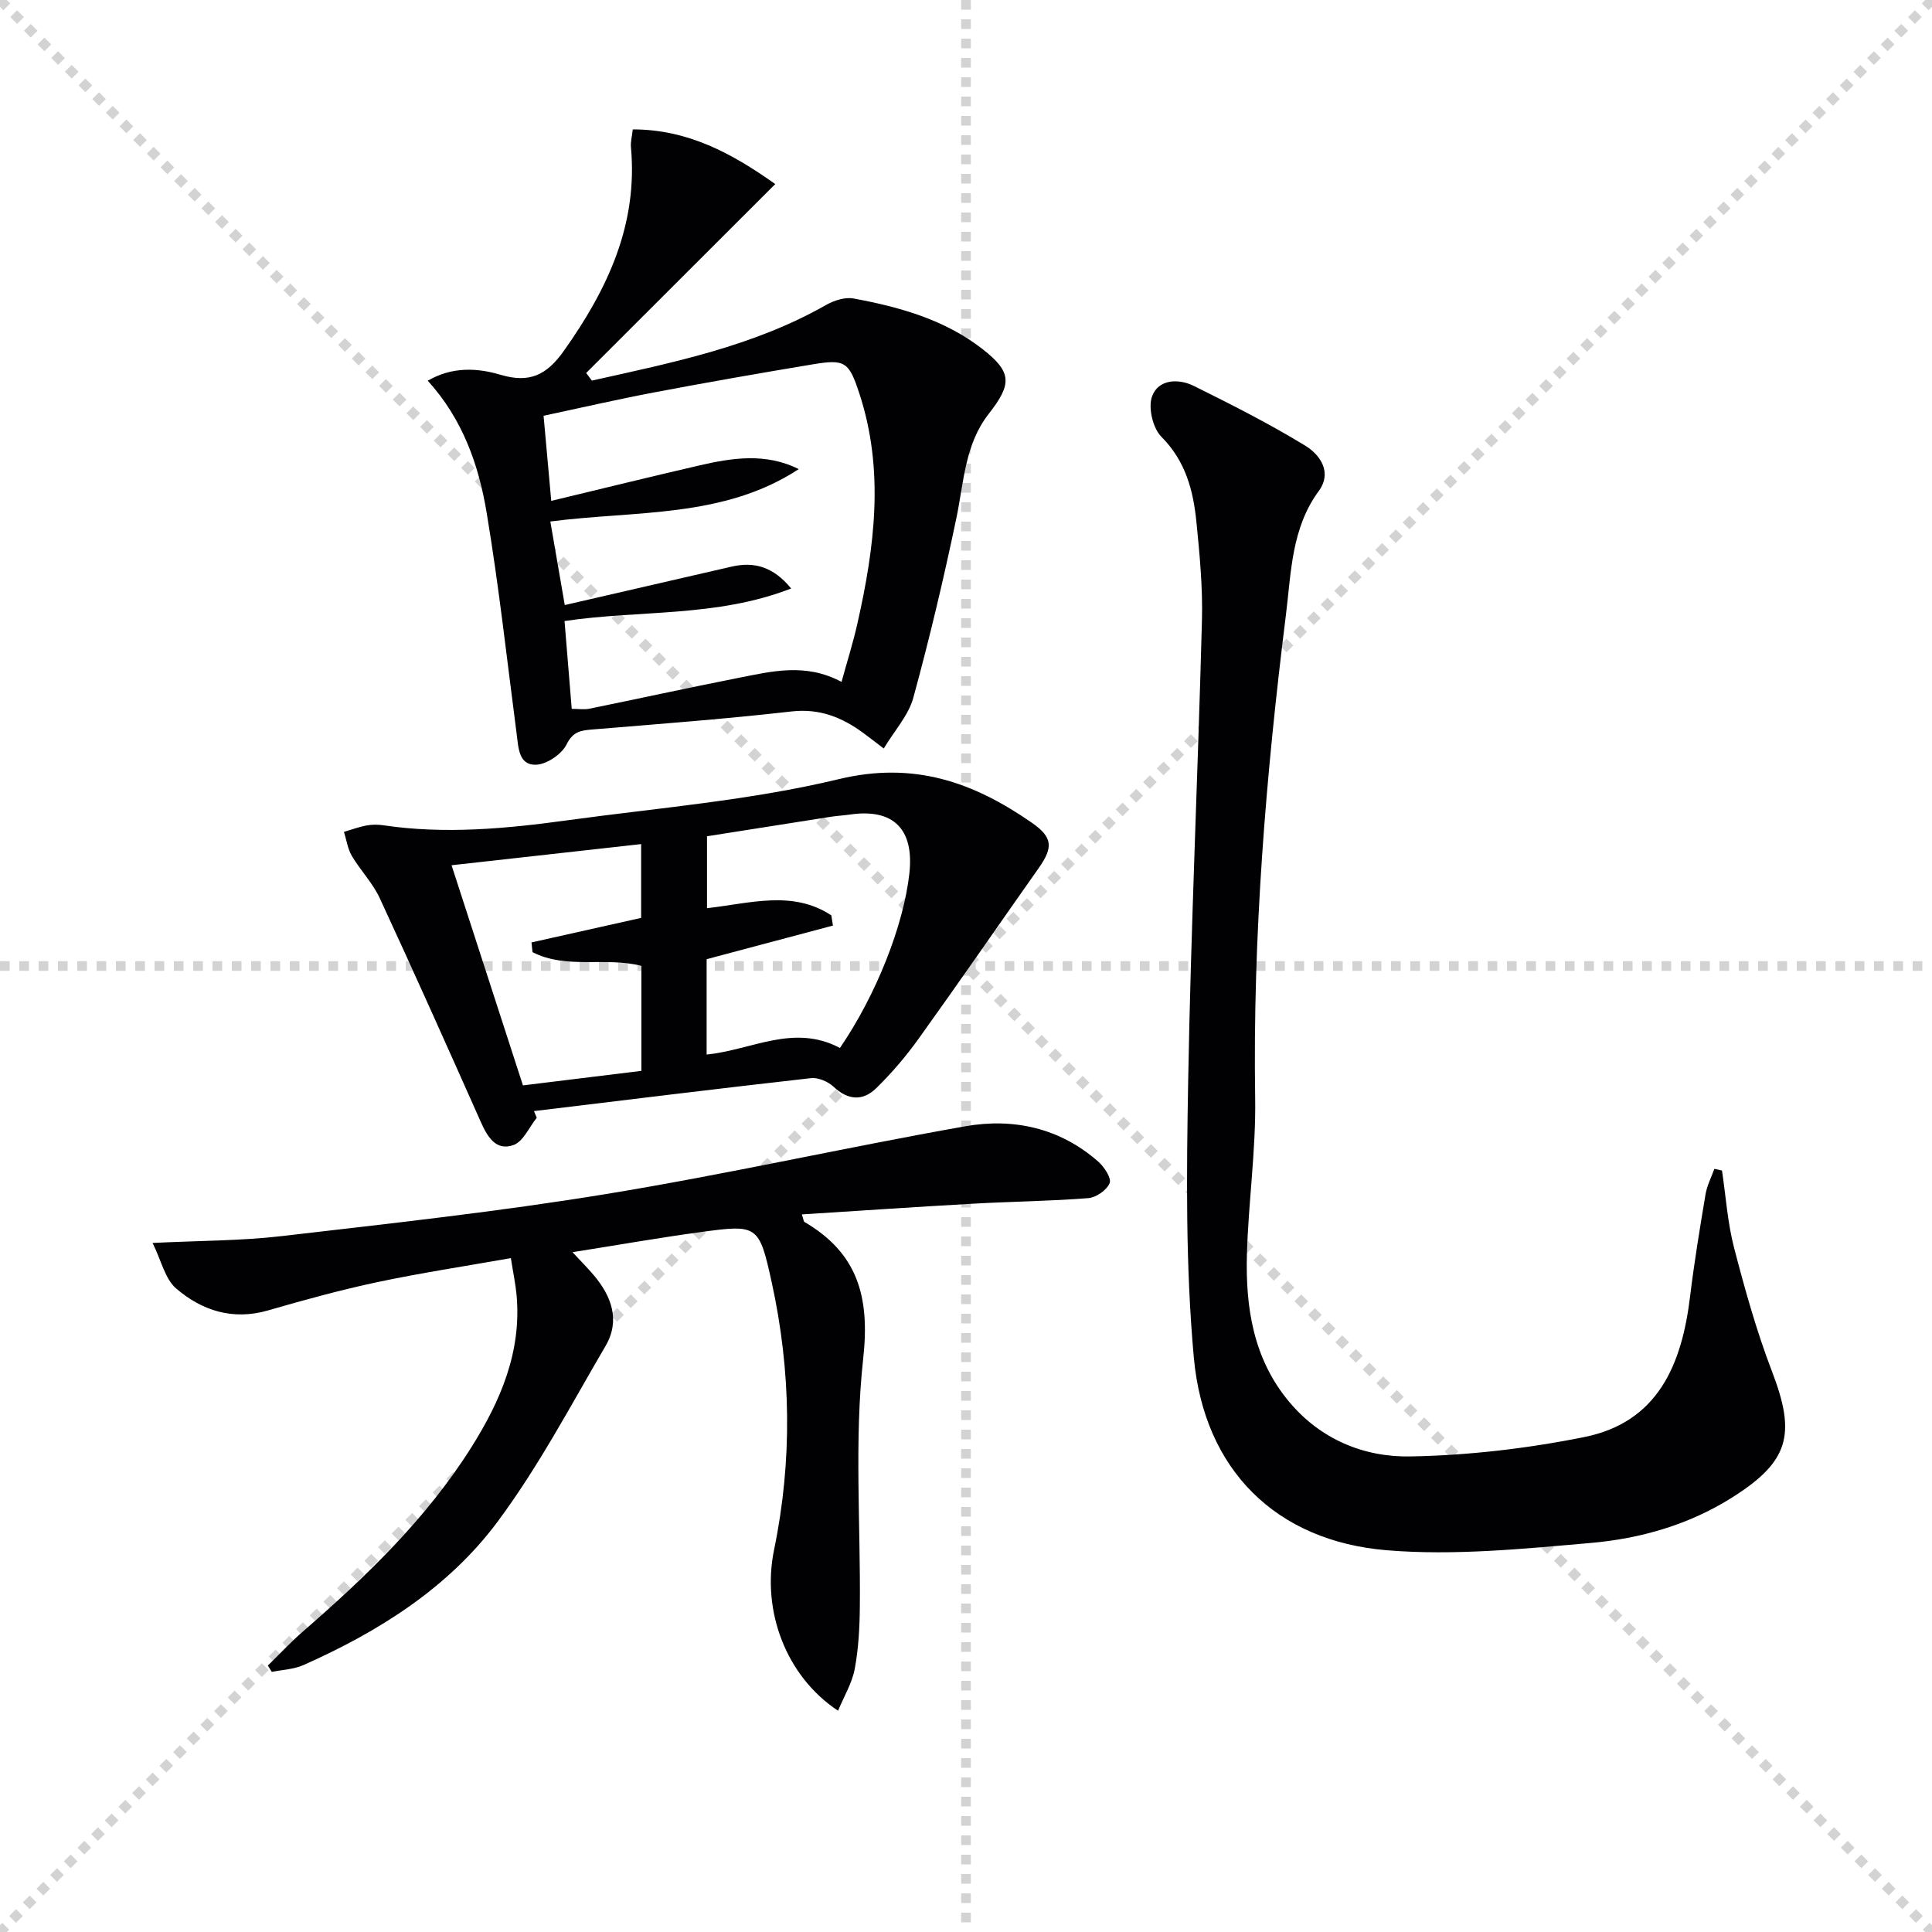
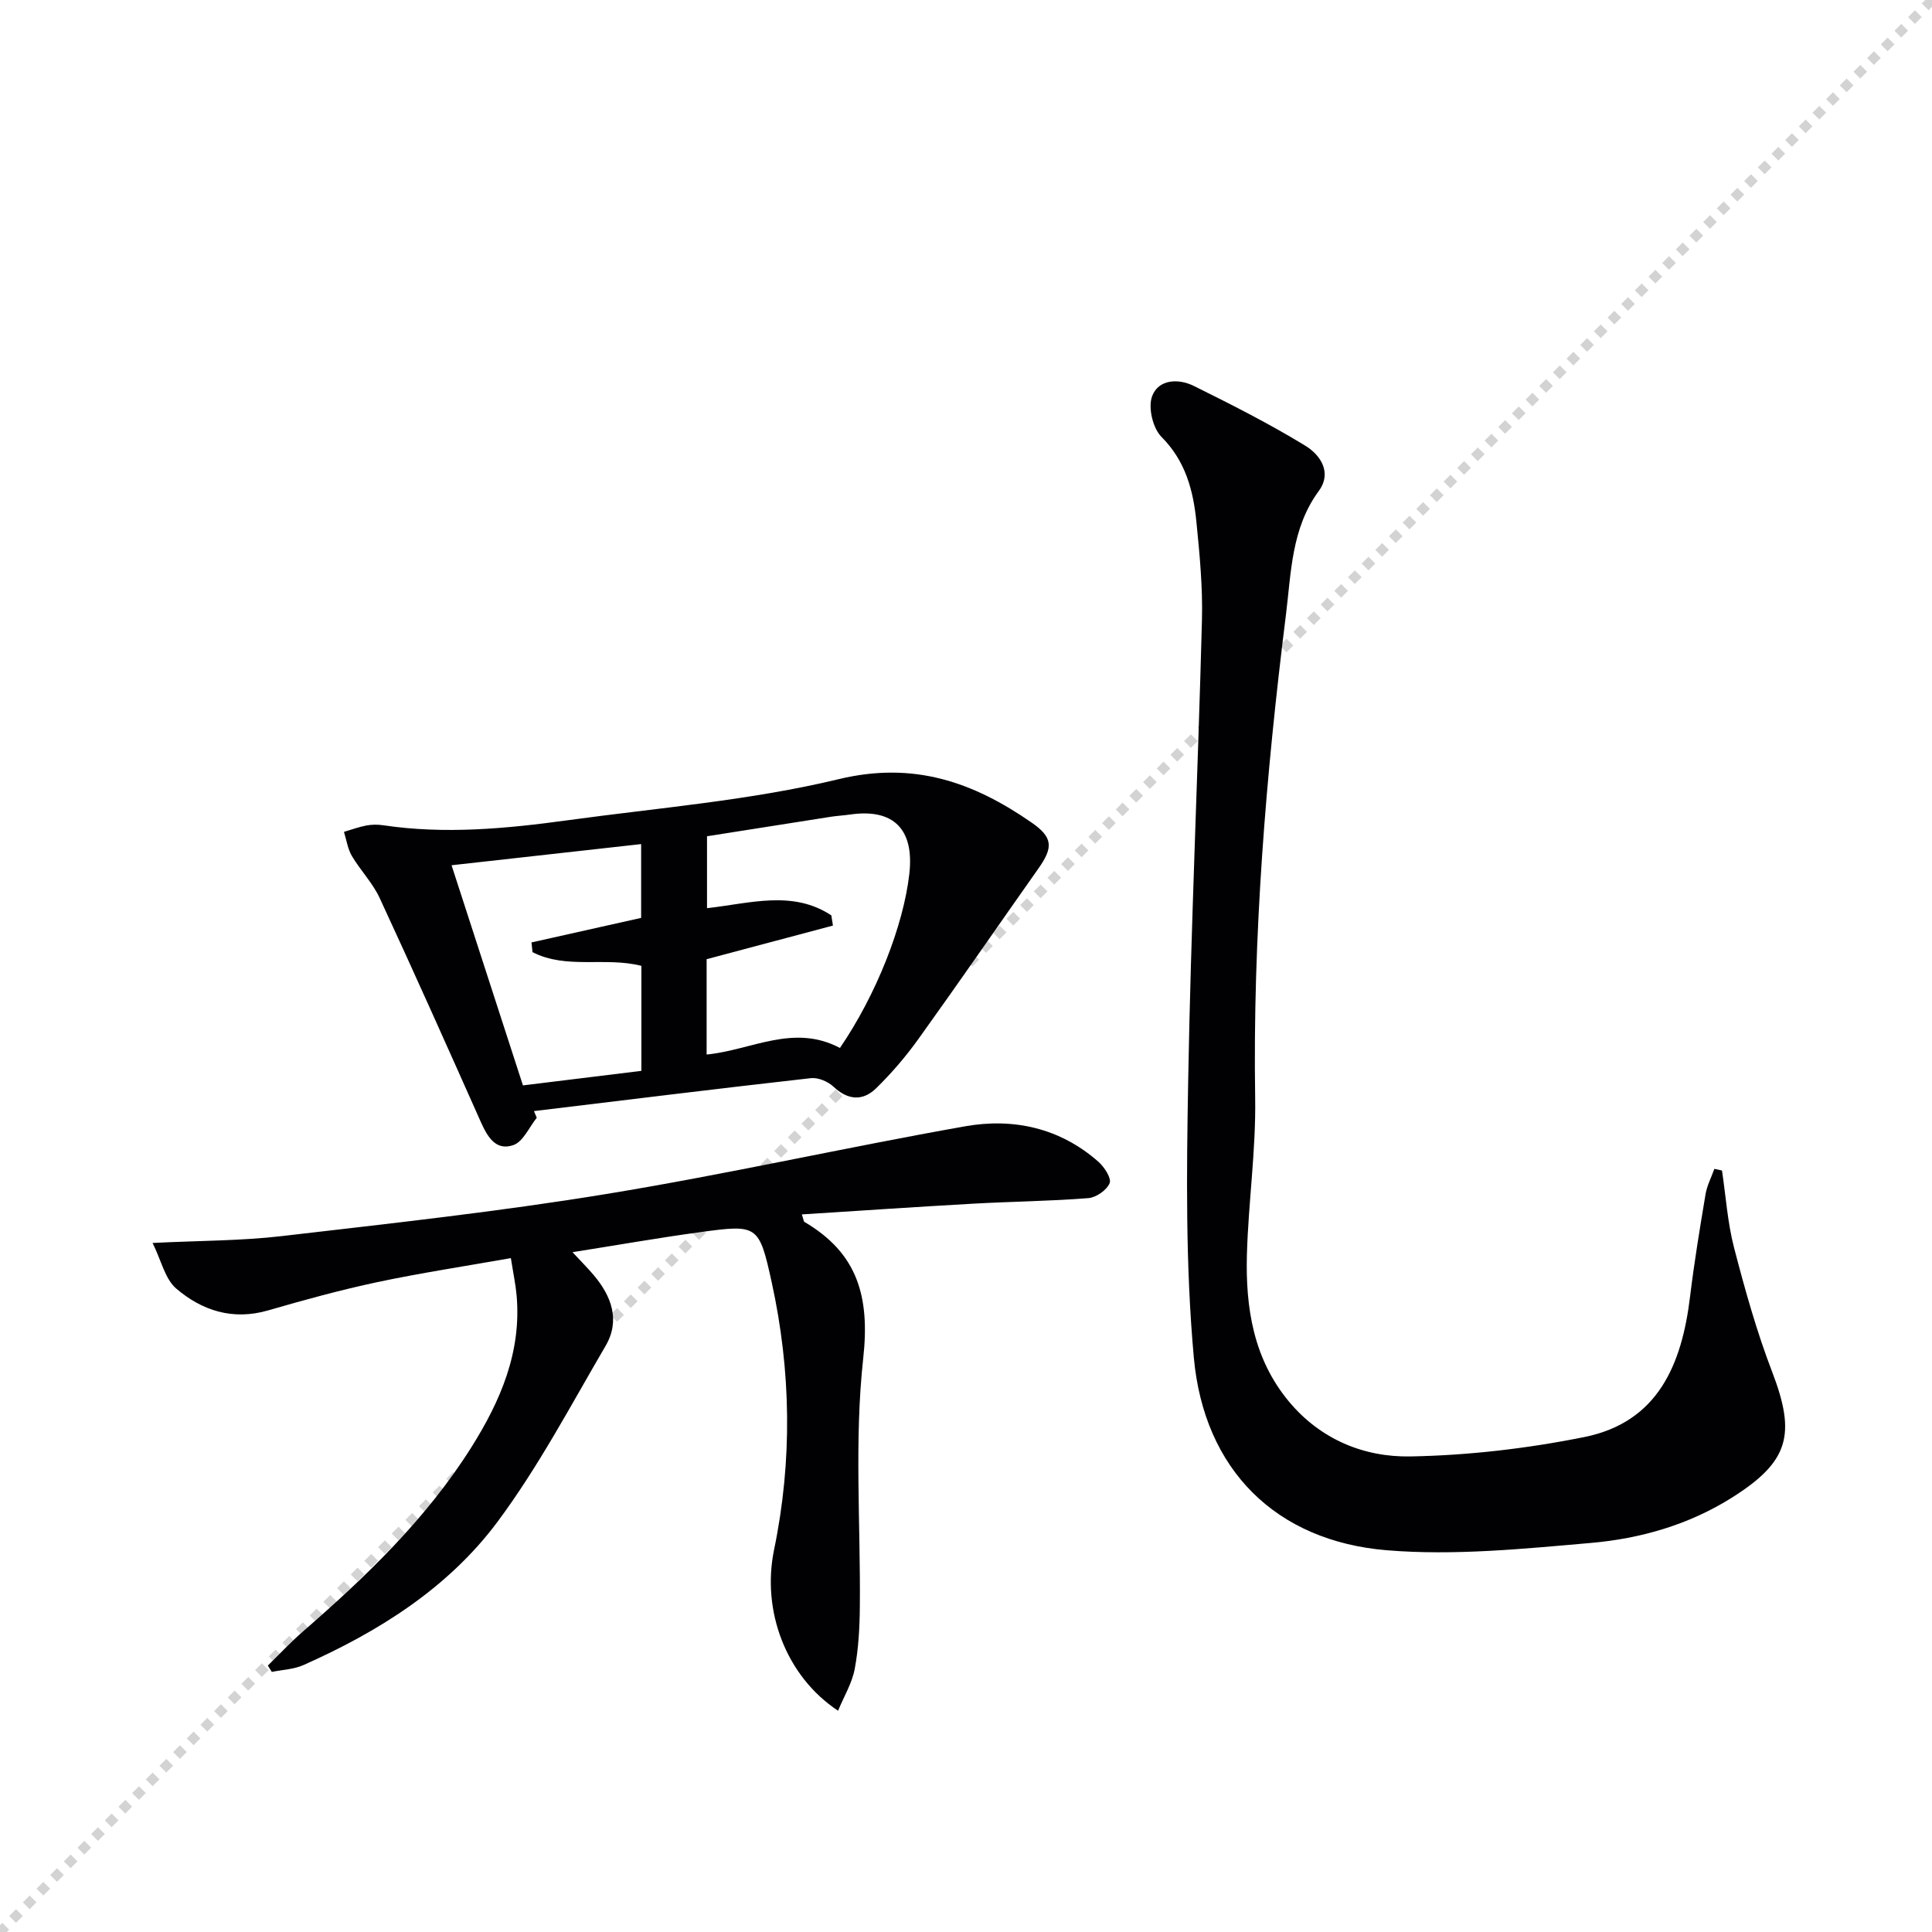
<svg xmlns="http://www.w3.org/2000/svg" enable-background="new 0 0 400 400" viewBox="0 0 400 400">
  <g stroke="lightgray" stroke-dasharray="1,1" stroke-width="1" transform="scale(2, 2)">
-     <line x1="0" y1="0" x2="200" y2="200" />
    <line x1="200" y1="0" x2="0" y2="200" />
-     <line x1="100" y1="0" x2="100" y2="200" />
-     <line x1="0" y1="100" x2="200" y2="100" />
  </g>
  <g fill="#010104">
    <path d="m356.52 242.34c.8 5.34 1.15 10.79 2.5 15.99 2.25 8.64 4.66 17.3 7.86 25.63 5.01 13.05 3.56 18.65-8.37 26.15-8.9 5.59-18.9 8.45-29.15 9.34-14.01 1.22-28.24 2.66-42.17 1.52-23.01-1.88-37.91-16.66-40.02-39.9-1.73-19-1.51-38.23-1.17-57.35.56-31.77 2.02-63.52 2.85-95.28.18-6.79-.47-13.64-1.15-20.42-.65-6.49-2.24-12.57-7.24-17.58-1.79-1.8-2.79-6.07-1.93-8.4 1.3-3.52 5.42-3.73 8.63-2.14 7.83 3.88 15.65 7.83 23.09 12.38 3.04 1.86 5.64 5.49 2.77 9.4-5.67 7.73-5.69 16.9-6.79 25.68-4.15 33.2-6.88 66.49-6.36 100.02.17 10.78-1.41 21.57-1.71 32.36-.3 10.98 1.33 21.61 8.73 30.47 6.54 7.83 15.54 11.51 25.14 11.33 12.02-.22 24.17-1.64 35.97-4.01 15.31-3.08 20.22-15.09 21.91-29.09.86-7.08 2.02-14.12 3.2-21.16.3-1.81 1.2-3.52 1.83-5.28.53.11 1.06.22 1.58.34z" />
    <path d="m55.45 344.84c2.4-2.34 4.69-4.81 7.22-7.01 13.1-11.39 25.58-23.35 34.91-38.17 6.03-9.58 10.41-19.73 9.38-31.43-.2-2.27-.68-4.52-1.19-7.75-9.5 1.68-18.62 3.06-27.64 4.97-7.62 1.62-15.15 3.69-22.64 5.86-7.29 2.11-13.67.04-19.01-4.53-2.31-1.98-3.07-5.77-4.89-9.44 9.91-.49 18.39-.44 26.75-1.42 22.42-2.61 44.89-5.06 67.16-8.71 24.89-4.07 49.53-9.64 74.37-14.03 9.99-1.76 19.59.36 27.51 7.32 1.24 1.09 2.77 3.42 2.36 4.45-.58 1.44-2.79 2.98-4.41 3.11-7.94.63-15.92.7-23.87 1.15-11.74.66-23.48 1.46-35.45 2.22.36 1.06.37 1.45.54 1.56 11.01 6.46 13.58 15.46 12.17 28.25-1.87 16.96-.53 34.27-.7 51.43-.04 4.3-.27 8.66-1.06 12.87-.55 2.94-2.22 5.67-3.45 8.65-10.81-7.16-15.85-20.72-13.25-33.31 3.82-18.48 3.54-37.02-.49-55.41-2.62-11.94-2.94-11.98-14.85-10.36-8.53 1.16-17.01 2.66-26.39 4.14 1.79 1.93 3.16 3.29 4.4 4.76 3.71 4.39 5.52 9.4 2.44 14.66-7.2 12.3-13.9 25.03-22.38 36.42-10.21 13.7-24.59 22.72-40.15 29.64-2 .89-4.37.97-6.56 1.42-.28-.46-.56-.88-.83-1.31z" />
-     <path d="m122.54 78.8c16.64-3.72 33.39-7.06 48.51-15.67 1.64-.93 3.91-1.66 5.68-1.33 9.52 1.76 18.85 4.37 26.65 10.44 6.17 4.81 6.17 7.25 1.32 13.45-4.96 6.34-5.14 14.16-6.7 21.62-2.61 12.46-5.55 24.88-8.91 37.16-.99 3.62-3.85 6.73-6.12 10.5-1.97-1.5-3.11-2.4-4.28-3.25-4.41-3.22-9.01-5.08-14.82-4.42-13.7 1.56-27.45 2.59-41.2 3.73-2.4.2-4.03.39-5.37 3.1-1.01 2.03-4.1 4.13-6.33 4.2-3.59.12-3.63-3.54-4-6.37-2-15.29-3.68-30.64-6.22-45.85-1.64-9.84-4.94-19.31-12.19-27.29 5.04-2.93 10.25-2.66 15.02-1.24 6.07 1.81 9.6.09 13.19-4.98 9-12.71 15.33-26.07 13.86-42.13-.1-1.1.22-2.23.38-3.68 11.43 0 20.55 4.97 29.5 11.32-13.27 13.26-26.21 26.18-39.15 39.11.4.53.79 1.05 1.18 1.58zm51.69 62.38c1.19-4.32 2.39-8.11 3.26-11.97 3.59-15.87 5.67-31.78.43-47.74-2.16-6.57-2.94-7.16-9.69-6.03-10.96 1.82-21.91 3.74-32.83 5.81-7.59 1.44-15.12 3.18-22.86 4.83.56 6.15 1.07 11.83 1.59 17.62 10.66-2.56 20.63-5.02 30.63-7.33 6.87-1.59 13.77-2.65 20.62.75-15.59 10.22-33.74 8.55-51.44 10.85 1.05 6.05 2.02 11.67 2.99 17.3 11.93-2.75 23.24-5.37 34.55-7.96 4.69-1.07 8.62.02 12.32 4.53-15.48 6.02-31.34 4.41-46.92 6.74.51 6.2.99 12.13 1.49 18.18 1.4 0 2.58.19 3.66-.03 10.24-2.09 20.45-4.33 30.7-6.35 6.96-1.36 14-3.22 21.5.8z" />
    <path d="m111.13 231.42c-1.58 1.96-2.8 4.93-4.82 5.65-3.7 1.31-5.44-1.8-6.82-4.91-6.88-15.45-13.77-30.89-20.88-46.23-1.45-3.13-4-5.73-5.77-8.73-.86-1.47-1.1-3.3-1.63-4.97 1.54-.45 3.06-1.02 4.64-1.32 1.13-.21 2.35-.22 3.49-.05 12.81 1.91 25.55.7 38.23-1.04 18.74-2.57 37.75-4.09 56.06-8.5 15.59-3.76 27.9.63 39.96 8.99 4.42 3.06 4.48 5.14 1.42 9.48-8.31 11.78-16.48 23.65-24.89 35.36-2.6 3.62-5.54 7.05-8.72 10.16-2.77 2.7-5.84 2.5-8.84-.33-1.14-1.07-3.18-1.93-4.68-1.76-19.12 2.15-38.22 4.51-57.33 6.82.19.46.39.92.58 1.38zm62.77-14.45c7.49-10.96 13.15-25.25 14.37-36.08 1.04-9.23-3.29-13.55-12.27-12.25-1.31.19-2.65.26-3.96.46-8.61 1.34-17.22 2.71-25.66 4.04v14.89c8.92-1 17.73-3.8 25.74 1.49.11.7.22 1.4.33 2.11-8.76 2.33-17.53 4.67-26.15 6.96v19.74c9.24-.9 18-6.46 27.6-1.36zm-41.16-42.21c-13.11 1.46-25.89 2.89-39.25 4.38 5.06 15.61 9.93 30.64 14.78 45.58 8.65-1.06 16.51-2.03 24.52-3.01 0-7.49 0-14.59 0-21.74-7.47-1.92-15.51.78-22.54-2.84-.07-.67-.14-1.34-.21-2.01 7.45-1.67 14.91-3.33 22.7-5.08 0-4.49 0-9.56 0-15.28z" />
  </g>
</svg>